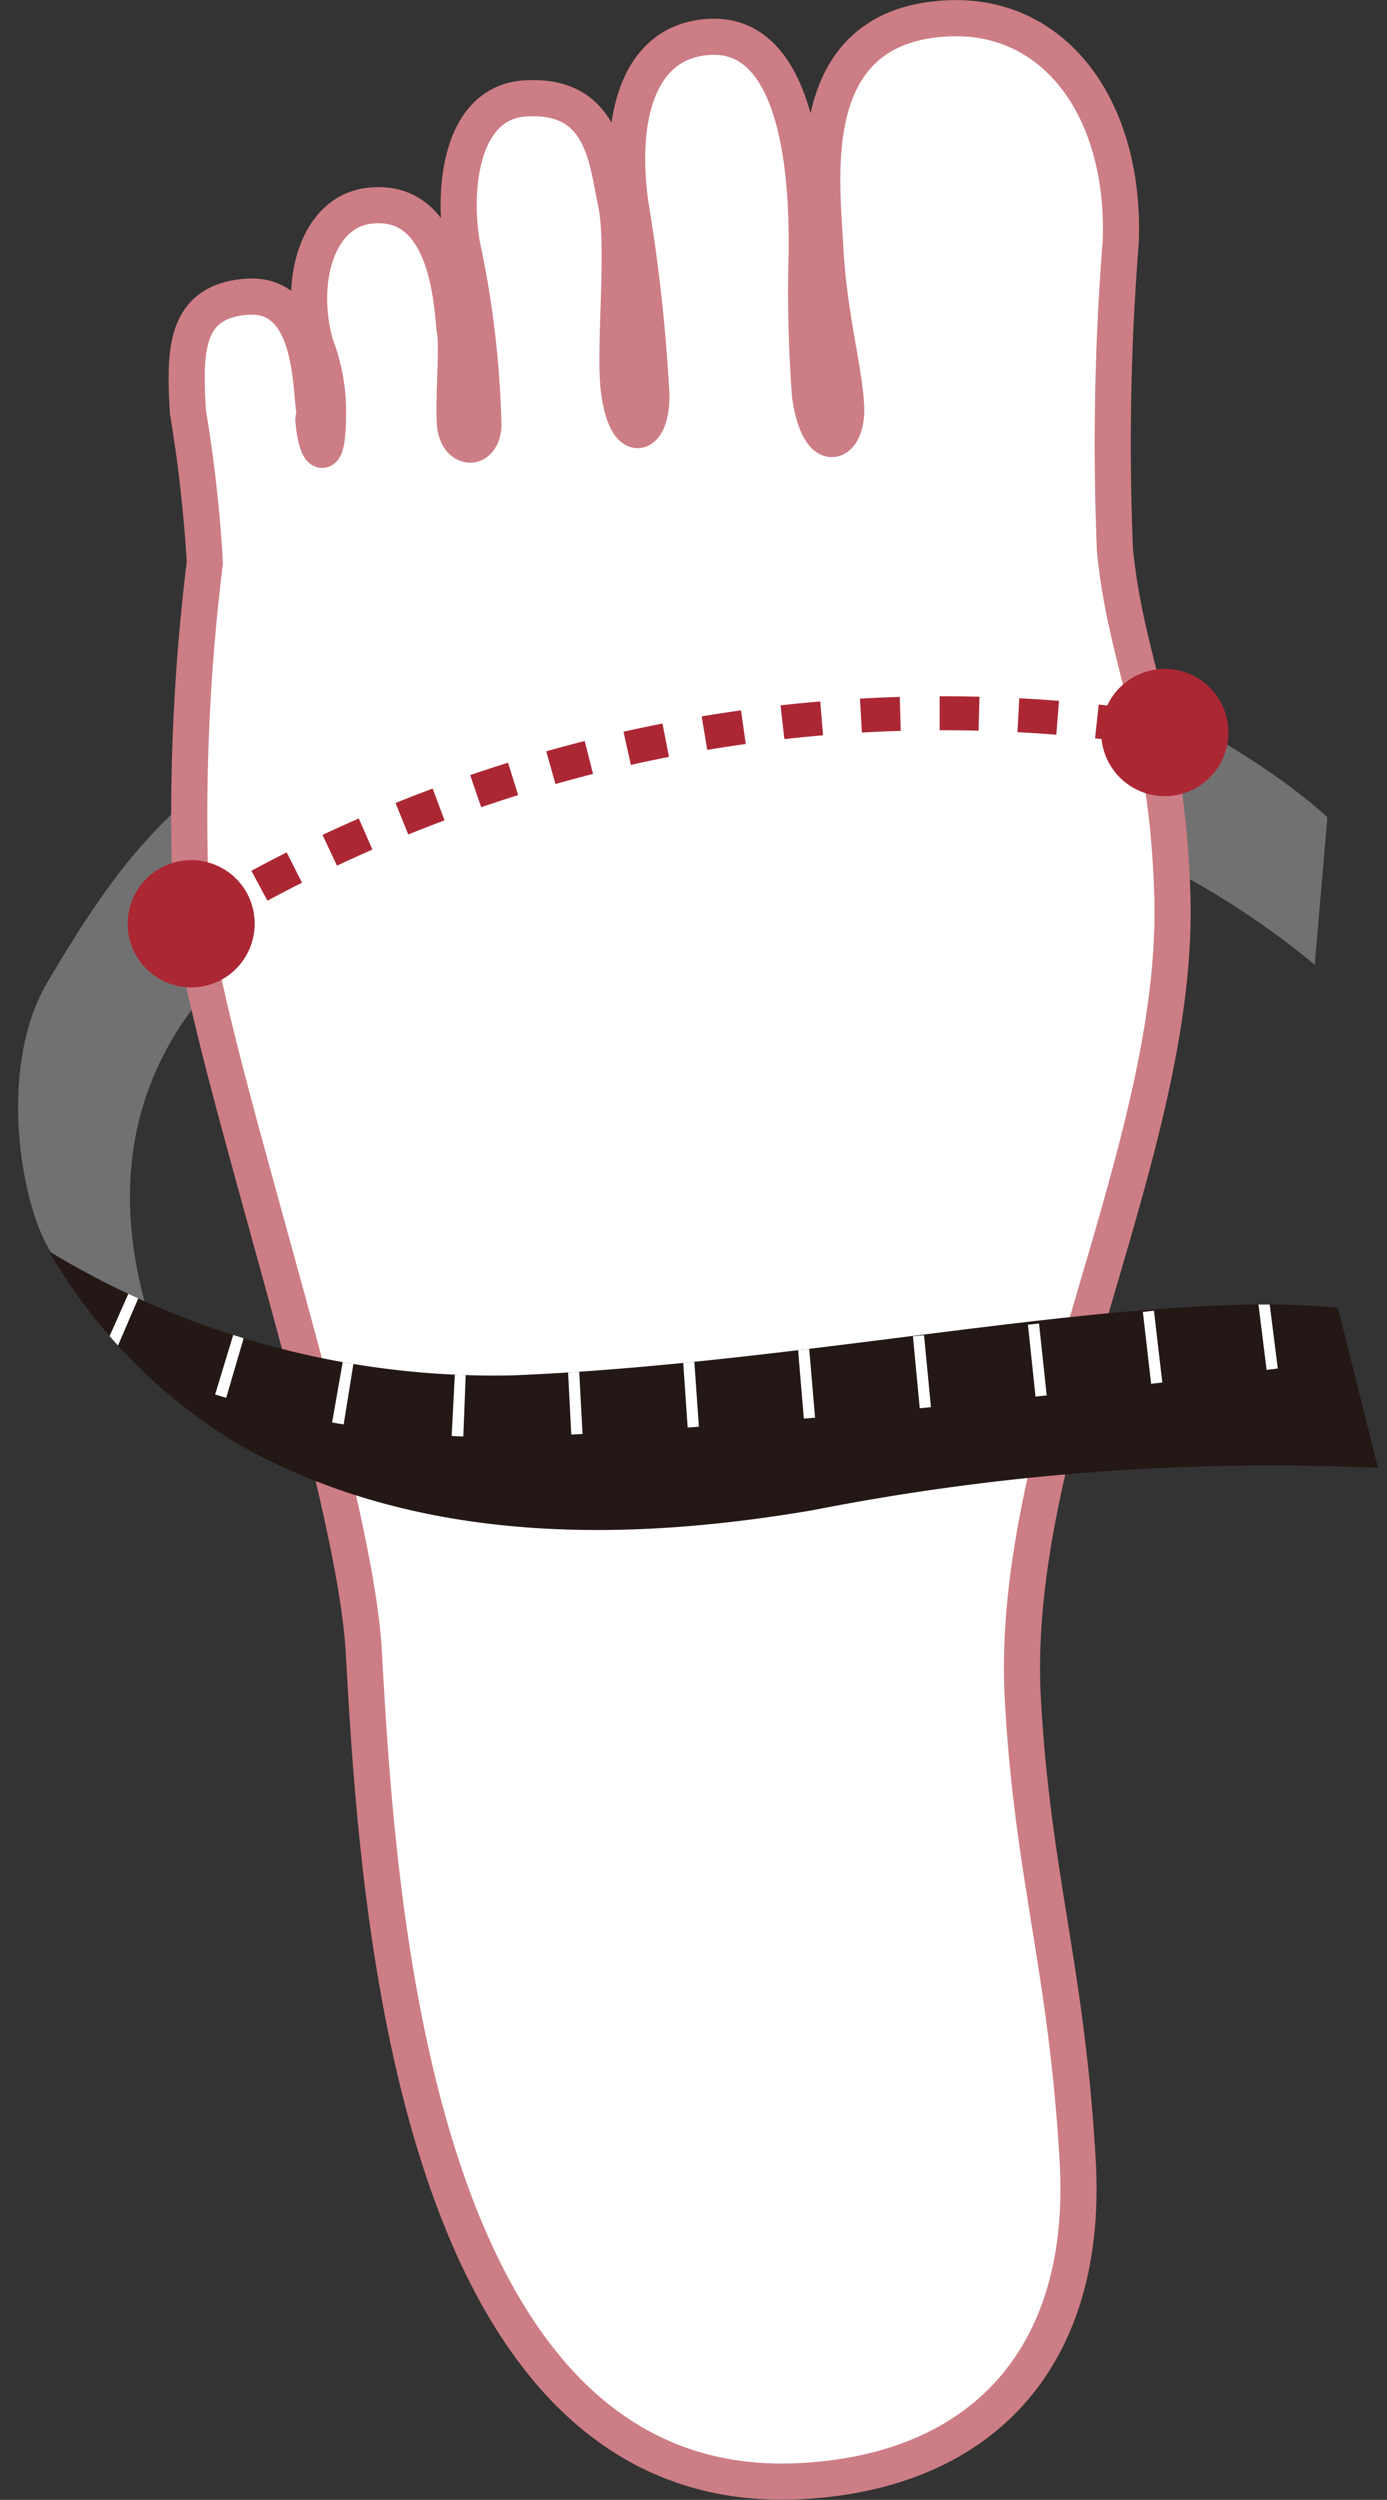
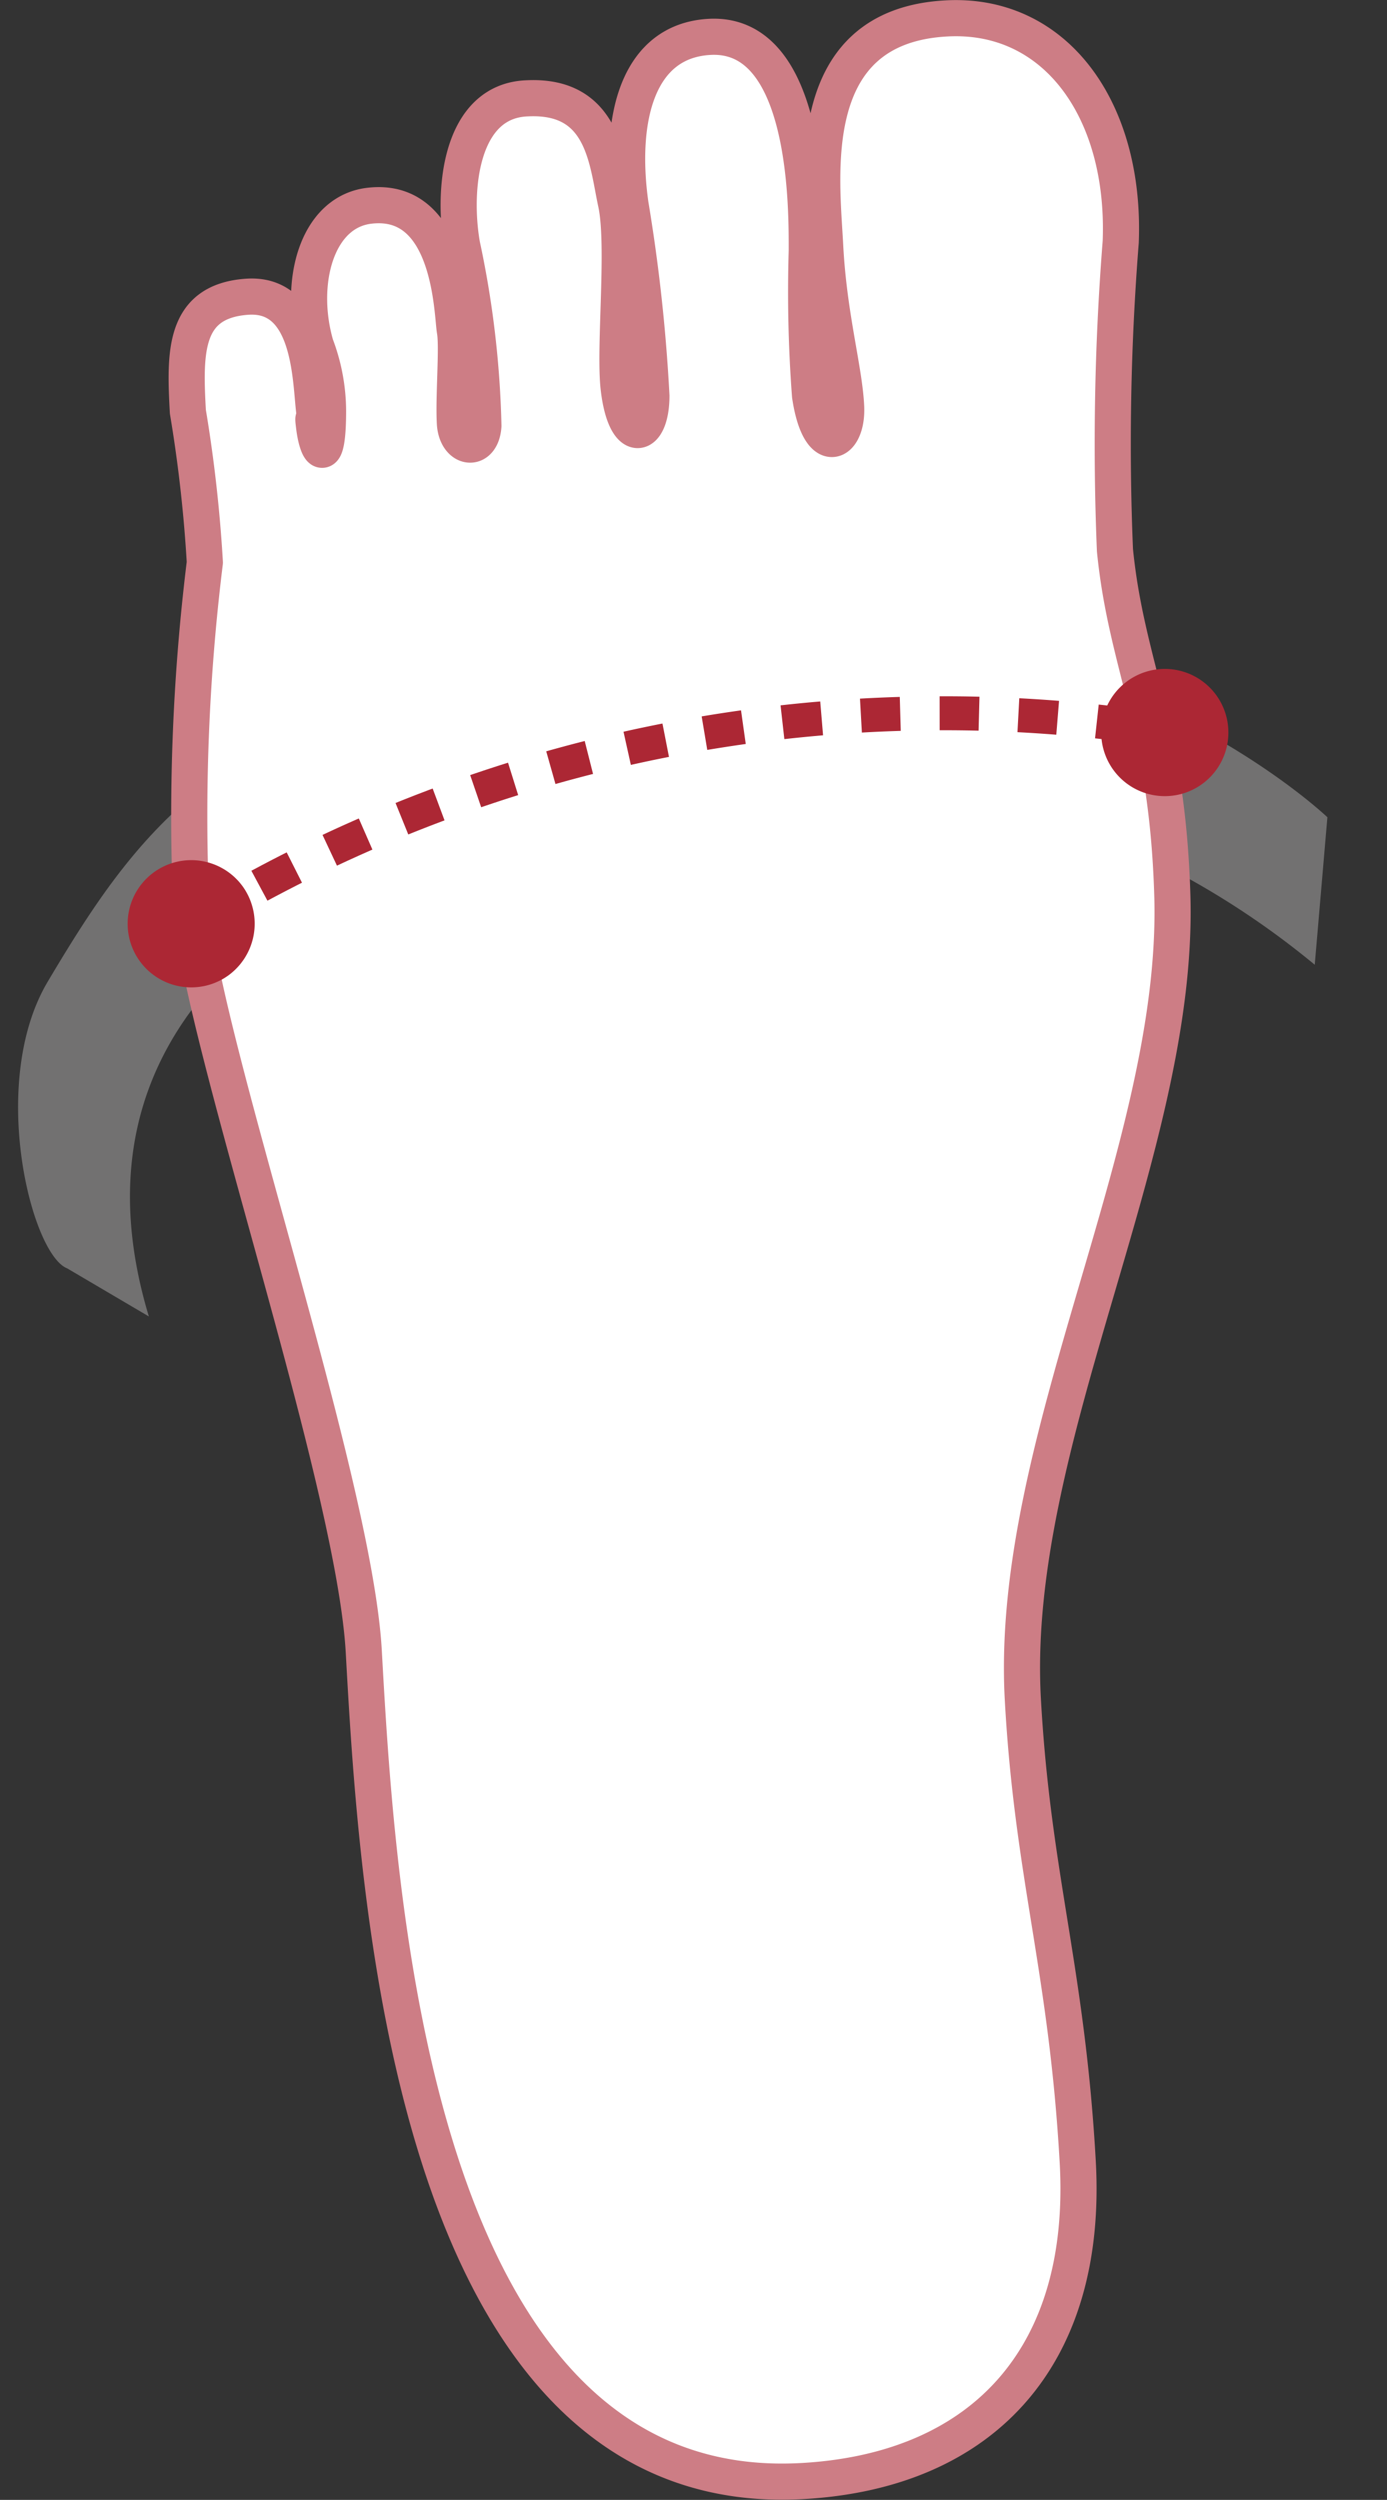
<svg xmlns="http://www.w3.org/2000/svg" viewBox="0 0 38.39 69.16">
  <rect x="0" y="0" width="38.39" height="69.16" fill="#333333" stroke="none" />
  <defs>
    <style>.cls-1,.cls-4,.cls-8,.cls-9{fill:none;}.cls-2{fill:#727171;}.cls-3{fill:#fff;stroke:#cd7d85;stroke-linecap:round;stroke-linejoin:round;}.cls-4{stroke:#ac2734;stroke-width:0.94px;stroke-dasharray:1.09 1.09;}.cls-4,.cls-8,.cls-9{stroke-miterlimit:10;}.cls-5{fill:#ac2734;}.cls-6{fill:#231815;}.cls-7{clip-path:url(#clip-path);}.cls-8,.cls-9{stroke:#fff;stroke-width:2px;}.cls-9{stroke-dasharray:0.31 2.9;}</style>
    <clipPath id="clip-path" transform="translate(0.5)">
-       <path class="cls-1" d="M.86,34.62A23.81,23.81,0,0,0,13.7,38.05C22,37.71,31,35.64,36.53,36.18l1.11,4.43A65.57,65.57,0,0,0,22,41.78c-4.71.8-10.85,1.13-16.08-1.93A15,15,0,0,1,.86,34.62Z" />
-     </clipPath>
+       </clipPath>
  </defs>
  <g id="レイヤー_2" data-name="レイヤー 2">
    <g id="text">
      <path class="cls-2" d="M.82,27.16c2.74-4.61,5.06-7.67,15.27-9.5,12.64-2.27,20.15,4.95,20.15,4.95l-.35,4.08A23.07,23.07,0,0,0,18,21.62C11,22.58.65,26.57,3.62,36.42L1.36,35.09C.36,34.7-.83,29.94.82,27.16Z" transform="translate(0.5)" />
      <path class="cls-3" d="M30.36,15.22a70.88,70.88,0,0,1,.16-8.53c.14-3.64-1.8-6.35-4.83-6.18-4,.22-3.45,4.37-3.35,6.3s.53,3.4.58,4.44-.74,1.45-1-.31a38.27,38.27,0,0,1-.09-4c0-1.1.06-6.07-2.69-5.92-2,.11-2.52,2.27-2.19,4.63a47.27,47.27,0,0,1,.58,5.3c0,1.21-.73,1.4-.91-.25-.12-1.15.18-3.92-.07-5.08s-.34-3-2.45-2.9c-1.86.06-2.08,2.53-1.81,4.06a26.63,26.63,0,0,1,.59,5c-.05.75-.75.66-.79-.08s.08-2.1,0-2.55S12,5.44,9.74,5.69c-1.48.16-2,2.14-1.5,3.86a5.17,5.17,0,0,1,.34,1.82c0,1.54-.3,1.19-.39.4-.06-.47.07.2,0-.45-.1-.89-.11-3.24-1.86-3.11S4.61,9.75,4.7,11.39a39.12,39.12,0,0,1,.47,4.17A57.21,57.21,0,0,0,4.79,25C5,28.57,9.31,40.89,9.57,45.71c.37,6.61,1.3,23.53,12.13,22.93,5.05-.28,7.93-3.49,7.63-8.83S28.08,51.91,27.81,47c-.39-7.13,4.32-15.18,4.14-22.16C31.82,20.1,30.68,18.45,30.36,15.22Z" transform="translate(0.5)" />
      <path class="cls-4" d="M4.79,25.59A39.92,39.92,0,0,1,31.7,20.2" transform="translate(0.5)" />
      <path class="cls-5" d="M5.8,27a1.76,1.76,0,1,1,.43-2.46A1.77,1.77,0,0,1,5.8,27Z" transform="translate(0.5)" />
      <path class="cls-5" d="M31.44,22A1.76,1.76,0,1,0,30,20,1.76,1.76,0,0,0,31.44,22Z" transform="translate(0.5)" />
-       <path class="cls-6" d="M.86,34.62A23.81,23.81,0,0,0,13.7,38.05C22,37.71,31,35.64,36.53,36.18l1.11,4.43A65.57,65.57,0,0,0,22,41.78c-4.71.8-10.85,1.13-16.08-1.93A15,15,0,0,1,.86,34.62Z" transform="translate(0.5)" />
      <g class="cls-7">
        <path class="cls-8" d="M0,35.15l.12.08" transform="translate(0.5)" />
        <path class="cls-9" d="M2.74,36.5a26.2,26.2,0,0,0,11,2.26c7.6-.31,16.65-1.32,22.47-2.08" transform="translate(0.5)" />
        <path class="cls-8" d="M37.61,36.5l.15,0" transform="translate(0.5)" />
      </g>
    </g>
  </g>
</svg>